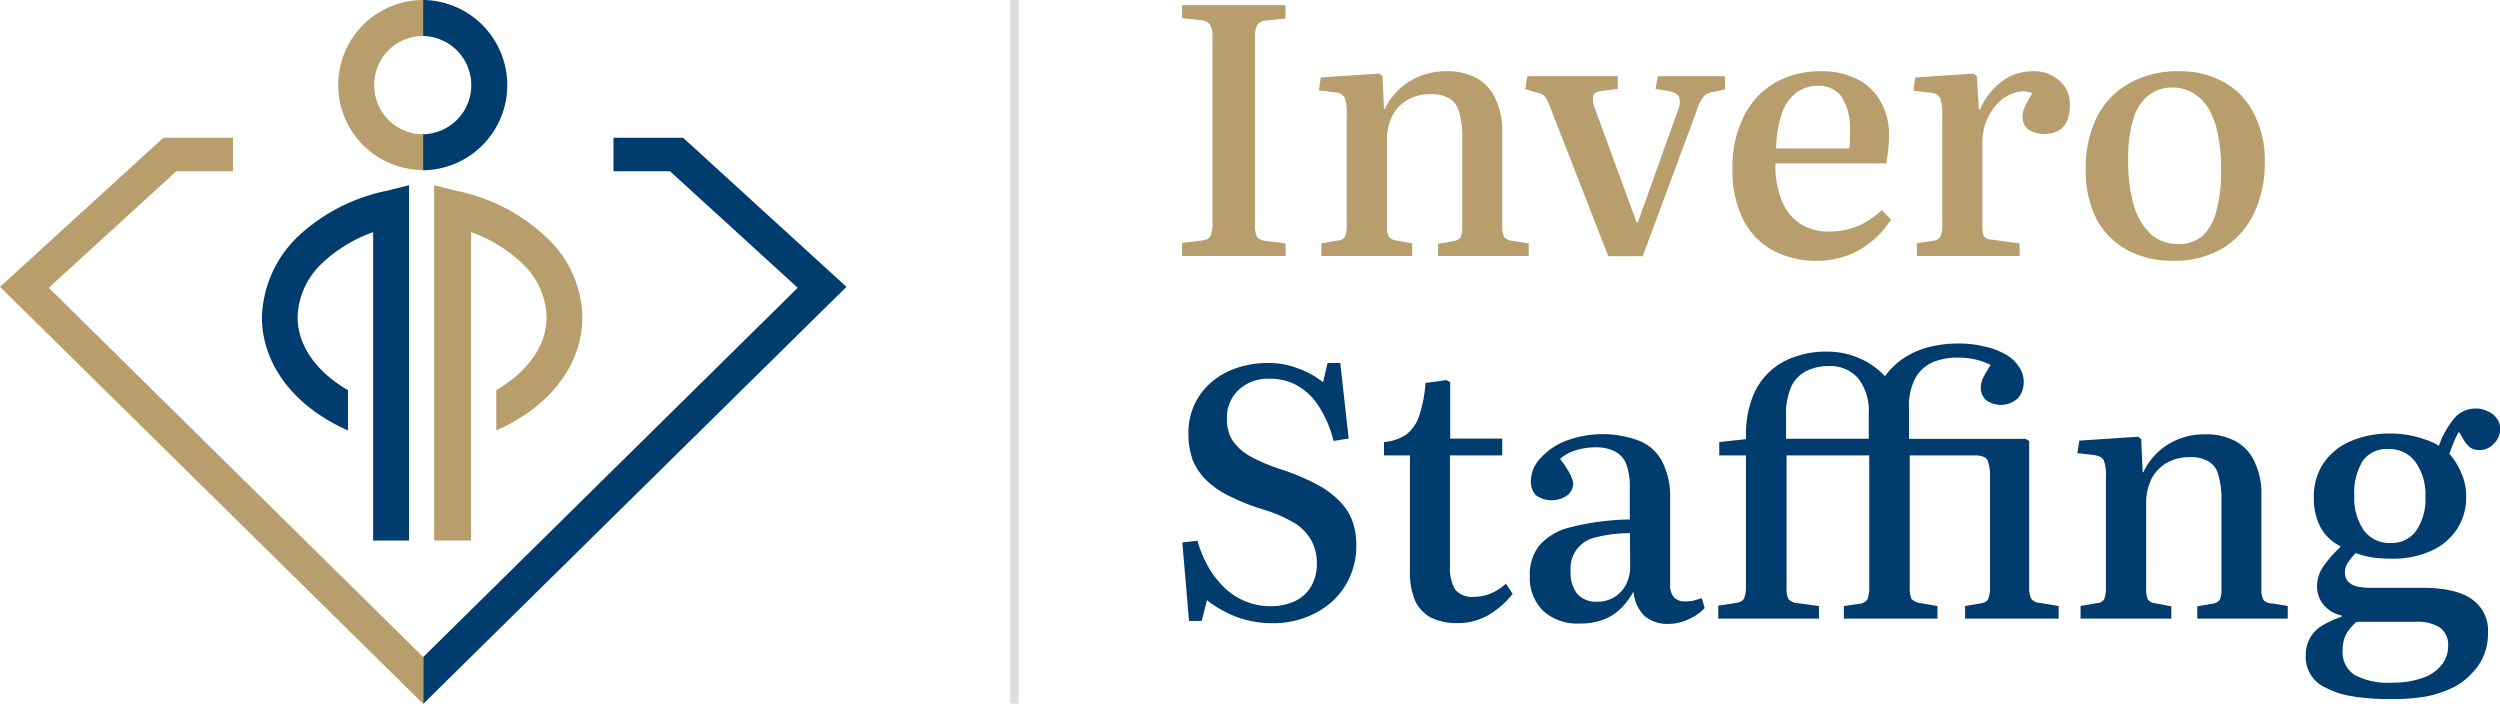
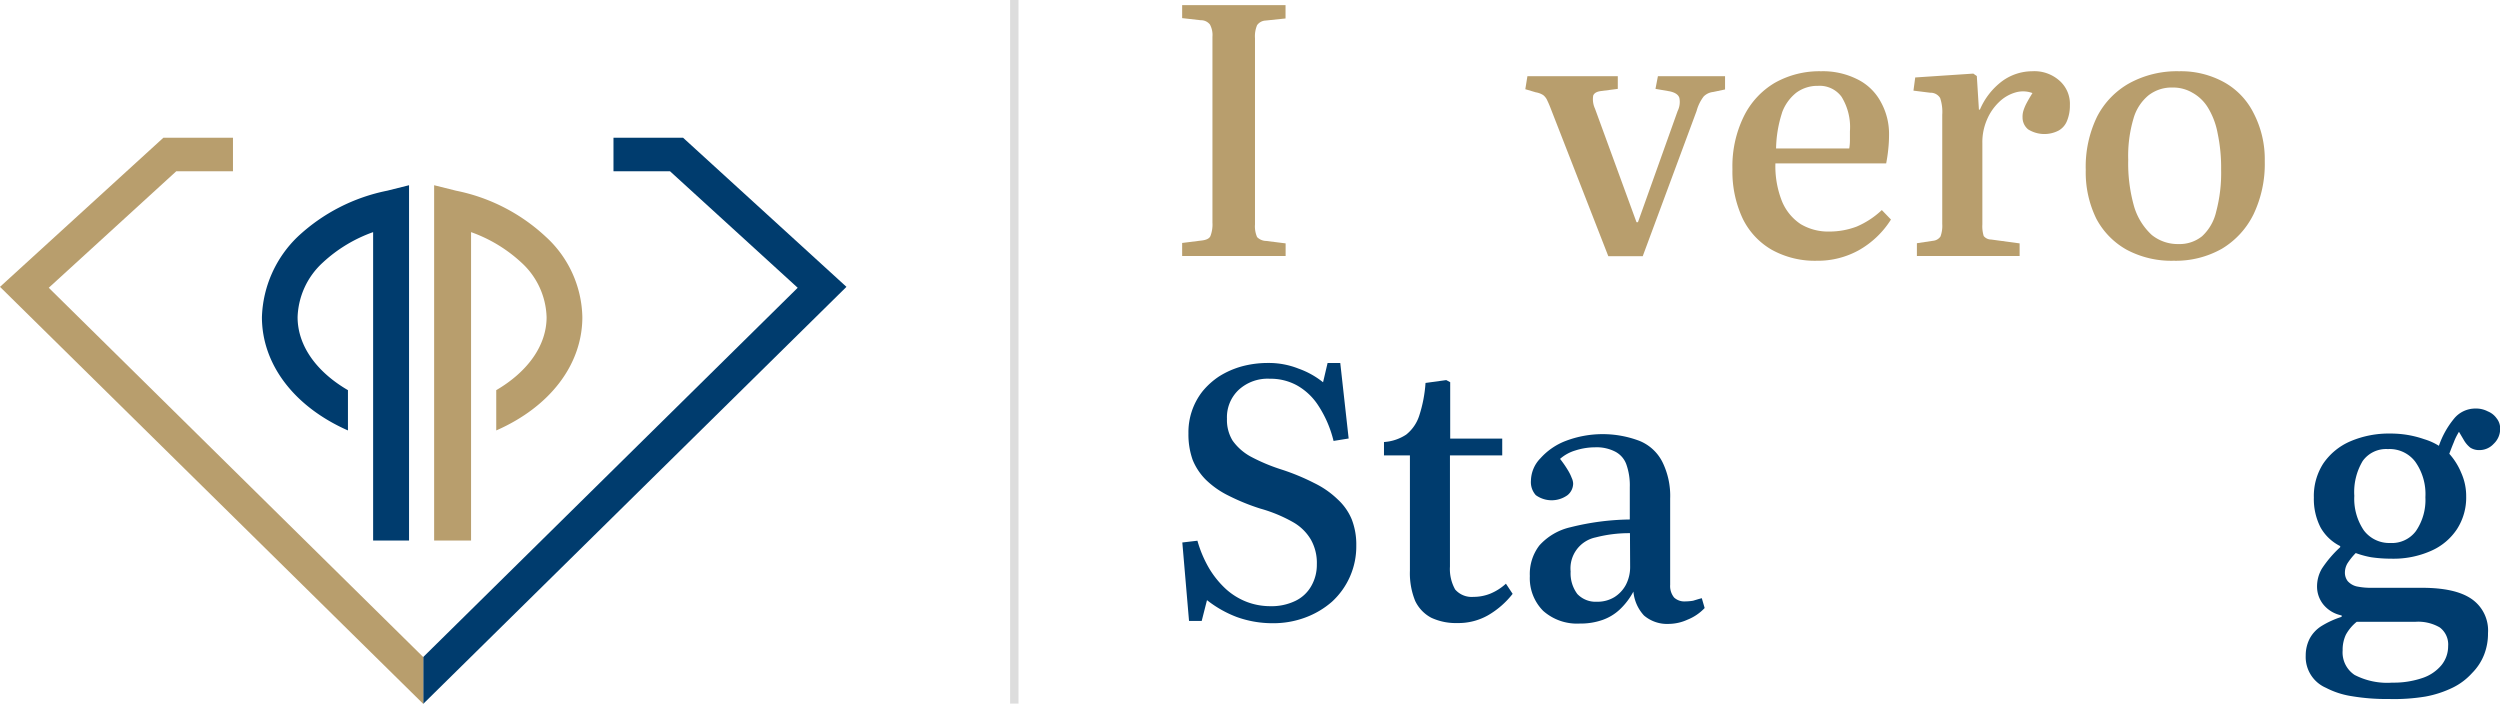
<svg xmlns="http://www.w3.org/2000/svg" id="Layer_1" data-name="Layer 1" viewBox="0 0 297.89 83.87">
  <defs>
    <style>.cls-1,.cls-5{fill:#b89e6d;}.cls-2,.cls-4{fill:#003c6e;}.cls-3{fill:#ddd;}.cls-4,.cls-5{fill-rule:evenodd;}</style>
  </defs>
-   <path class="cls-1" d="M268.51,13.44A8.59,8.59,0,0,0,265,9.79a10.66,10.66,0,0,0-5.36-1.3,11.82,11.82,0,0,0-5.92,1.43,9.58,9.58,0,0,0-3.85,4,13.64,13.64,0,0,0-1.34,6.33,12.55,12.55,0,0,0,1.25,5.79,9.11,9.11,0,0,0,3.65,3.73,11.31,11.31,0,0,0,5.58,1.3,11.16,11.16,0,0,0,5.74-1.43,9.85,9.85,0,0,0,3.77-4.1,13.94,13.94,0,0,0,1.34-6.34A11.9,11.9,0,0,0,268.51,13.44Zm-4.44,11.78a5.68,5.68,0,0,1-1.68,2.93,4.26,4.26,0,0,1-2.8.93A4.93,4.93,0,0,1,256.4,28a7.52,7.52,0,0,1-2.1-3.36,18.83,18.83,0,0,1-.71-5.61,15.62,15.62,0,0,1,.63-4.91,5.54,5.54,0,0,1,1.8-2.77,4.49,4.49,0,0,1,2.85-.92,4.54,4.54,0,0,1,2.39.63,5,5,0,0,1,1.85,1.8,9,9,0,0,1,1.13,3,19.89,19.89,0,0,1,.42,4.36A17.85,17.85,0,0,1,264.07,25.22Z" />
+   <path class="cls-1" d="M268.51,13.44A8.59,8.59,0,0,0,265,9.79a10.66,10.66,0,0,0-5.36-1.3,11.82,11.82,0,0,0-5.92,1.43,9.58,9.58,0,0,0-3.85,4,13.64,13.64,0,0,0-1.34,6.33,12.55,12.55,0,0,0,1.25,5.79,9.11,9.11,0,0,0,3.65,3.73,11.31,11.31,0,0,0,5.58,1.3,11.16,11.16,0,0,0,5.74-1.43,9.85,9.85,0,0,0,3.77-4.1,13.94,13.94,0,0,0,1.34-6.34A11.9,11.9,0,0,0,268.51,13.44m-4.44,11.78a5.68,5.68,0,0,1-1.68,2.93,4.26,4.26,0,0,1-2.8.93A4.93,4.93,0,0,1,256.4,28a7.52,7.52,0,0,1-2.1-3.36,18.83,18.83,0,0,1-.71-5.61,15.62,15.62,0,0,1,.63-4.91,5.54,5.54,0,0,1,1.8-2.77,4.49,4.49,0,0,1,2.85-.92,4.54,4.54,0,0,1,2.39.63,5,5,0,0,1,1.85,1.8,9,9,0,0,1,1.13,3,19.89,19.89,0,0,1,.42,4.36A17.85,17.85,0,0,1,264.07,25.22Z" />
  <path class="cls-1" d="M242.13,8.49a6.1,6.1,0,0,0-3.56,1.18,8.3,8.3,0,0,0-2.65,3.39h-.12l-.25-4-.42-.29-6.92.46L228,10.8l2,.25a1.32,1.32,0,0,1,1.18.63,5.21,5.21,0,0,1,.25,2v13a3.68,3.68,0,0,1-.21,1.5,1.2,1.2,0,0,1-.88.51l-1.93.29V30.5h12.24V29l-3.4-.46a1.12,1.12,0,0,1-.88-.42,3.92,3.92,0,0,1-.16-1.38V17.05a6.74,6.74,0,0,1,.54-2.77,6.25,6.25,0,0,1,1.43-2.1,4.65,4.65,0,0,1,2-1.17,3.2,3.2,0,0,1,2,.08c-.28.45-.52.86-.71,1.22a5.15,5.15,0,0,0-.38.92A2.46,2.46,0,0,0,241,14a1.82,1.82,0,0,0,.67,1.42,3.67,3.67,0,0,0,3.64.13,2.29,2.29,0,0,0,1-1.18,4.76,4.76,0,0,0,.33-1.84,3.68,3.68,0,0,0-1.21-2.89A4.49,4.49,0,0,0,242.13,8.49Z" />
  <path class="cls-1" d="M221.23,27a9.16,9.16,0,0,1-3.27.59,6.39,6.39,0,0,1-3.39-.88A6,6,0,0,1,212.34,24a11.32,11.32,0,0,1-.79-4.53h13.2c.11-.59.2-1.16.25-1.72a15.44,15.44,0,0,0,.09-1.64,7.84,7.84,0,0,0-1-4,6.34,6.34,0,0,0-2.81-2.68A9.1,9.1,0,0,0,217,8.49a10.8,10.8,0,0,0-5.54,1.39,9.52,9.52,0,0,0-3.68,4,13.5,13.5,0,0,0-1.35,6.29,13.2,13.2,0,0,0,1.22,5.87,8.67,8.67,0,0,0,3.48,3.73,10.57,10.57,0,0,0,5.37,1.3,10.07,10.07,0,0,0,5-1.26,10.8,10.8,0,0,0,3.82-3.65l-1.09-1.13A10.15,10.15,0,0,1,221.23,27Zm-8.89-13.58a5.34,5.34,0,0,1,1.72-2.39,4.24,4.24,0,0,1,2.56-.8,3.23,3.23,0,0,1,2.81,1.3,6.87,6.87,0,0,1,1,4.11c0,.37,0,.72,0,1.05a6,6,0,0,1-.08,1h-8.72A14.56,14.56,0,0,1,212.34,13.44Z" />
  <path class="cls-1" d="M197.26,10.59l1.68.29c.67.14,1.06.41,1.17.8a2.43,2.43,0,0,1-.21,1.55l-4.73,13.25H195l-4.95-13.54a2.65,2.65,0,0,1-.21-1.55c.12-.31.44-.49,1-.55l1.93-.25V9.08H182l-.25,1.55L183,11a2.38,2.38,0,0,1,.88.33,1.64,1.64,0,0,1,.5.67c.14.28.31.69.51,1.22l6.75,17.31h4.1l6.42-17.31a5,5,0,0,1,.84-1.72,1.86,1.86,0,0,1,1.13-.54l1.42-.3V9.08h-8Z" />
-   <path class="cls-1" d="M179.27,28.28A2.43,2.43,0,0,1,179,27V15.75a8.75,8.75,0,0,0-.8-3.94A5.25,5.25,0,0,0,176,9.33a7.43,7.43,0,0,0-3.73-.84A8.26,8.26,0,0,0,168,9.67,7.7,7.7,0,0,0,165,13h-.09l-.17-3.94-.37-.29-7,.46-.21,1.55L159,11a1.44,1.44,0,0,1,1.22.63,5,5,0,0,1,.25,2V26.69a3.77,3.77,0,0,1-.21,1.51,1.09,1.09,0,0,1-.88.46l-1.93.33V30.5h10.82V29l-2-.37a1.15,1.15,0,0,1-.84-.51,3.53,3.53,0,0,1-.17-1.3v-10a6.58,6.58,0,0,1,.63-3,4.76,4.76,0,0,1,1.84-1.93,5.36,5.36,0,0,1,2.73-.67,4.2,4.2,0,0,1,2.22.5,2.52,2.52,0,0,1,1.17,1.6,10,10,0,0,1,.38,3.06V27a2.86,2.86,0,0,1-.21,1.3,1.42,1.42,0,0,1-1,.46l-1.67.29V30.5h10.81V29l-1.84-.29A1.52,1.52,0,0,1,179.27,28.28Z" />
  <path class="cls-1" d="M140.86,2.16l2.22.25a1.35,1.35,0,0,1,1.09.51,2.64,2.64,0,0,1,.3,1.47V26.52a3.81,3.81,0,0,1-.25,1.63q-.21.42-1.05.51l-2.31.29V30.5h12.33V29l-2.31-.29a1.56,1.56,0,0,1-1.09-.46,3.18,3.18,0,0,1-.25-1.51V4.55A3.4,3.4,0,0,1,149.79,3a1.31,1.31,0,0,1,1-.55l2.39-.25V.61H140.86Z" />
  <path class="cls-2" d="M293,51.45l.59,1a3.14,3.14,0,0,0,.75.88,1.89,1.89,0,0,0,1.05.3,2.29,2.29,0,0,0,1.76-.76,2.43,2.43,0,0,0,.76-1.76,1.92,1.92,0,0,0-.42-1.26,2.37,2.37,0,0,0-1.05-.83,3,3,0,0,0-1.47-.34,3.27,3.27,0,0,0-2.56,1.21,10.38,10.38,0,0,0-1.8,3.23,7.21,7.21,0,0,0-1.76-.79,12.13,12.13,0,0,0-2-.51,12.38,12.38,0,0,0-2-.16,11.68,11.68,0,0,0-4.78.92,7.47,7.47,0,0,0-3.23,2.64,7.13,7.13,0,0,0-1.13,4.07,7.4,7.4,0,0,0,.8,3.56,5.47,5.47,0,0,0,2.34,2.22v.13a13.72,13.72,0,0,0-2.18,2.55,4.2,4.2,0,0,0-.58,2.14,3.4,3.4,0,0,0,.75,2.14,3.73,3.73,0,0,0,2.18,1.3v.17a10.81,10.81,0,0,0-2.39,1.09,4,4,0,0,0-1.42,1.51,4.38,4.38,0,0,0-.47,2,4,4,0,0,0,2.4,3.85,9.9,9.9,0,0,0,3.06,1,24.91,24.91,0,0,0,4.44.34A23,23,0,0,0,289,83a12.61,12.61,0,0,0,3.31-1.09,7.58,7.58,0,0,0,2.26-1.72A6.42,6.42,0,0,0,296,78a6.86,6.86,0,0,0,.46-2.56,4.55,4.55,0,0,0-2-4.1c-1.29-.87-3.24-1.3-5.87-1.3h-6a8.2,8.2,0,0,1-1.8-.17,2.08,2.08,0,0,1-1.05-.63,1.65,1.65,0,0,1-.33-1,2.2,2.2,0,0,1,.29-1.09,7.62,7.62,0,0,1,1-1.25,11.11,11.11,0,0,0,1.84.5,16.6,16.6,0,0,0,2.39.17,11,11,0,0,0,4.74-.93,7.11,7.11,0,0,0,3.1-2.6,6.92,6.92,0,0,0,1.09-3.89,6.74,6.74,0,0,0-.59-2.81,7.94,7.94,0,0,0-1.42-2.27q.29-.79.54-1.38C292.55,52.25,292.76,51.85,293,51.45ZM279.52,75.64a5.15,5.15,0,0,1,1.3-1.55h7a5.12,5.12,0,0,1,2.89.67,2.53,2.53,0,0,1,1,2.23,3.56,3.56,0,0,1-.79,2.26,5,5,0,0,1-2.31,1.55,10.58,10.58,0,0,1-3.56.54,8.44,8.44,0,0,1-4.49-.92,3.22,3.22,0,0,1-1.42-2.93A4.23,4.23,0,0,1,279.52,75.64Zm8.35-12.36a3.56,3.56,0,0,1-3.06,1.42,3.78,3.78,0,0,1-3.15-1.51,6.71,6.71,0,0,1-1.13-4.11,7.18,7.18,0,0,1,1-4.15,3.43,3.43,0,0,1,3-1.42A3.83,3.83,0,0,1,287.78,55,6.65,6.65,0,0,1,289,59.25,6.55,6.55,0,0,1,287.87,63.28Z" />
-   <path class="cls-2" d="M269.71,71.49a2.43,2.43,0,0,1-.25-1.3V59a8.75,8.75,0,0,0-.8-3.94,5.3,5.3,0,0,0-2.26-2.48,7.57,7.57,0,0,0-3.73-.83,8.22,8.22,0,0,0-4.28,1.17,7.73,7.73,0,0,0-3,3.35h-.08l-.17-3.94-.37-.29-7,.46L247.53,54l1.93.21c.64.09,1,.29,1.22.63a5.25,5.25,0,0,1,.25,2V69.9a3.73,3.73,0,0,1-.21,1.51,1.09,1.09,0,0,1-.88.46l-1.93.33v1.51h10.82V72.25l-2-.38a1.12,1.12,0,0,1-.83-.5,3.36,3.36,0,0,1-.17-1.3v-10a6.58,6.58,0,0,1,.63-3,4.7,4.7,0,0,1,1.84-1.93,5.47,5.47,0,0,1,2.73-.67,4.1,4.1,0,0,1,2.22.51,2.47,2.47,0,0,1,1.17,1.59,10,10,0,0,1,.38,3.06V70.19a2.86,2.86,0,0,1-.21,1.3,1.38,1.38,0,0,1-1,.46l-1.67.3v1.46H272.6V72.2l-1.84-.29A1.43,1.43,0,0,1,269.71,71.49Z" />
-   <path class="cls-2" d="M242,71.28a3.15,3.15,0,0,1-.21-1.34V52.54l-.46-.25H227.47V48.65a7.15,7.15,0,0,1,.76-3.61,4.47,4.47,0,0,1,2.09-1.89,7.49,7.49,0,0,1,2.9-.54,9.41,9.41,0,0,1,2.09.21,8.06,8.06,0,0,1,1.89.67,11.56,11.56,0,0,0-.88,1.51,2.72,2.72,0,0,0-.3,1.26,2,2,0,0,0,.59,1.38,3,3,0,0,0,3.86-.21,2.93,2.93,0,0,0,.67-1.89,3.1,3.1,0,0,0-.63-1.92,4.5,4.5,0,0,0-1.68-1.47,8.45,8.45,0,0,0-2.47-.88,12.47,12.47,0,0,0-3-.34,13.94,13.94,0,0,0-3.48.42,9.69,9.69,0,0,0-3,1.3,8.53,8.53,0,0,0-2.27,2.18,9.19,9.19,0,0,0-3.23-2.22,9.63,9.63,0,0,0-3.77-.71,10.86,10.86,0,0,0-3.9.67,8.06,8.06,0,0,0-5,5.07,12.52,12.52,0,0,0-.67,4.23v.46l-3.18.34v1.59h3.18V69.77a3.9,3.9,0,0,1-.21,1.51c-.14.31-.5.51-1.09.59l-2,.29v1.55h12v-1.5l-2.56-.34a1.64,1.64,0,0,1-1.09-.5,3.17,3.17,0,0,1-.21-1.39V54.26h9.85V69.9a3.93,3.93,0,0,1-.21,1.51,1.28,1.28,0,0,1-1,.54l-1.81.26v1.5h11.15v-1.5l-2-.34a1.81,1.81,0,0,1-1.09-.5,3.17,3.17,0,0,1-.21-1.39V54.26h7.72c.83,0,1.35.2,1.55.59a5,5,0,0,1,.29,2V69.77a4.06,4.06,0,0,1-.21,1.6q-.16.42-1,.54l-1.76.3v1.5h11.15v-1.5L243,71.83A1.27,1.27,0,0,1,242,71.28Zm-19.33-19h-9.85V49.57a8.09,8.09,0,0,1,.67-3.61,4,4,0,0,1,1.85-1.8,5.93,5.93,0,0,1,2.51-.54,4.44,4.44,0,0,1,3.57,1.46,6.36,6.36,0,0,1,1.25,4.28Z" />
  <path class="cls-2" d="M201.74,71.58a5.82,5.82,0,0,1-.92.08,1.79,1.79,0,0,1-1.34-.46,2.17,2.17,0,0,1-.47-1.51V59.42a9.12,9.12,0,0,0-.92-4.36,5.28,5.28,0,0,0-2.72-2.52,12.38,12.38,0,0,0-8.81,0,7.75,7.75,0,0,0-3,2.06,3.92,3.92,0,0,0-1.14,2.68A2.32,2.32,0,0,0,183,59a3.23,3.23,0,0,0,3.78,0,1.8,1.8,0,0,0,.67-1.38,1.7,1.7,0,0,0-.17-.67,5.24,5.24,0,0,0-.46-.93,12.36,12.36,0,0,0-.93-1.34,4.8,4.8,0,0,1,1.81-1,7.65,7.65,0,0,1,2.35-.38,4.84,4.84,0,0,1,2.38.5,2.76,2.76,0,0,1,1.35,1.51,7.46,7.46,0,0,1,.42,2.73v3.86a30.35,30.35,0,0,0-7.05.92A7.1,7.1,0,0,0,183.42,65a5.58,5.58,0,0,0-1.13,3.64,5.51,5.51,0,0,0,1.59,4.15,6.07,6.07,0,0,0,4.36,1.51,7.89,7.89,0,0,0,2.68-.42A5.85,5.85,0,0,0,193,72.63a8.27,8.27,0,0,0,1.63-2.14,4.84,4.84,0,0,0,1.26,2.85,4.25,4.25,0,0,0,3,1,5.46,5.46,0,0,0,2.18-.5,5.7,5.7,0,0,0,2.05-1.39l-.34-1.17C202.38,71.38,202.05,71.49,201.74,71.58Zm-7.5-4.07a4.58,4.58,0,0,1-.51,2.18,3.9,3.9,0,0,1-1.38,1.47,3.86,3.86,0,0,1-2.06.54,3,3,0,0,1-2.34-.92,4.1,4.1,0,0,1-.8-2.68,3.77,3.77,0,0,1,3-4.07,15.92,15.92,0,0,1,4.07-.5Z" />
  <path class="cls-2" d="M177.57,70.74a5.35,5.35,0,0,1-2,.38,2.6,2.6,0,0,1-2.18-.88,5,5,0,0,1-.62-2.73V54.26H179v-2h-6.2V45.54l-.47-.25-2.47.34a16.05,16.05,0,0,1-.75,3.9,4.74,4.74,0,0,1-1.56,2.26,5.46,5.46,0,0,1-2.64.88v1.59H168V68a8.76,8.76,0,0,0,.63,3.61,4.4,4.4,0,0,0,1.92,2,6.92,6.92,0,0,0,3.11.63,7.16,7.16,0,0,0,3.64-.92,10.24,10.24,0,0,0,2.94-2.56l-.8-1.21A6.37,6.37,0,0,1,177.57,70.74Z" />
  <path class="cls-2" d="M159.39,59.5a10.76,10.76,0,0,0-2.77-1.93,26.66,26.66,0,0,0-3.94-1.63A21.69,21.69,0,0,1,149,54.39a6.43,6.43,0,0,1-2.13-1.89,4.7,4.7,0,0,1-.67-2.6,4.48,4.48,0,0,1,1.38-3.43,5.09,5.09,0,0,1,3.73-1.34,6.52,6.52,0,0,1,3.23.79,7.28,7.28,0,0,1,2.56,2.43,13.45,13.45,0,0,1,1.8,4.19l1.8-.29-1-9h-1.51l-.54,2.3a10,10,0,0,0-2.93-1.63,9.58,9.58,0,0,0-3.61-.67,11.87,11.87,0,0,0-3.19.42,10.19,10.19,0,0,0-2.64,1.17,8.89,8.89,0,0,0-2,1.8,7.88,7.88,0,0,0-1.67,5,9.06,9.06,0,0,0,.5,3.15,7.15,7.15,0,0,0,1.59,2.39,10.47,10.47,0,0,0,2.69,1.88,25.27,25.27,0,0,0,3.81,1.55,17.27,17.27,0,0,1,3.86,1.6,5.73,5.73,0,0,1,2.14,2.09,5.64,5.64,0,0,1,.71,2.94,5.08,5.08,0,0,1-.67,2.6,4.31,4.31,0,0,1-1.89,1.76,6.52,6.52,0,0,1-3,.63,7.88,7.88,0,0,1-2.76-.5,8,8,0,0,1-2.48-1.51,11.1,11.1,0,0,1-2-2.44,14,14,0,0,1-1.43-3.35l-1.8.21.8,9.35h1.51l.63-2.48a13.39,13.39,0,0,0,3.52,2,12.5,12.5,0,0,0,4.32.75,10.86,10.86,0,0,0,3.85-.67,10.19,10.19,0,0,0,3.19-1.88A8.93,8.93,0,0,0,161.61,65a8.3,8.3,0,0,0-.54-3.11A6.72,6.72,0,0,0,159.39,59.5Z" />
  <rect class="cls-3" x="120.36" width="1" height="83.84" />
  <path class="cls-1" d="M69.39,37.79c0,5.58-3.77,10.65-10.26,13.5v-4.8c3.77-2.21,6-5.33,6-8.7a9.15,9.15,0,0,0-3-6.5,17.34,17.34,0,0,0-6-3.63V64.41H51.73V22.07l2.6.65A22,22,0,0,1,65,28.18,13.3,13.3,0,0,1,69.39,37.79Z" />
  <path class="cls-2" d="M48.74,22.07V64.41H44.46V27.66a17.29,17.29,0,0,0-6,3.63,9.19,9.19,0,0,0-3,6.5c0,3.37,2.21,6.49,6,8.7v4.8C35,48.44,31.21,43.37,31.21,37.79a13.89,13.89,0,0,1,4.29-9.61,21.89,21.89,0,0,1,10.65-5.46Z" />
-   <path class="cls-2" d="M50.3,0V4.29A5.84,5.84,0,1,1,50.3,16v4.29A10.13,10.13,0,1,0,50.3,0Z" />
-   <path class="cls-1" d="M44.59,10.13a5.81,5.81,0,0,1,5.84-5.84V0a10.13,10.13,0,0,0,0,20.26V16A5.82,5.82,0,0,1,44.59,10.13Z" />
  <path class="cls-4" d="M50.43,83.87h0l50.43-49.69L81.39,16.41H73.1v4h6.74L95.05,34.29l-44.62,44h0Z" />
  <path class="cls-5" d="M50.43,83.87h0L0,34.18,19.47,16.41h8.29v4H21L5.81,34.29l44.62,44h0Z" />
</svg>